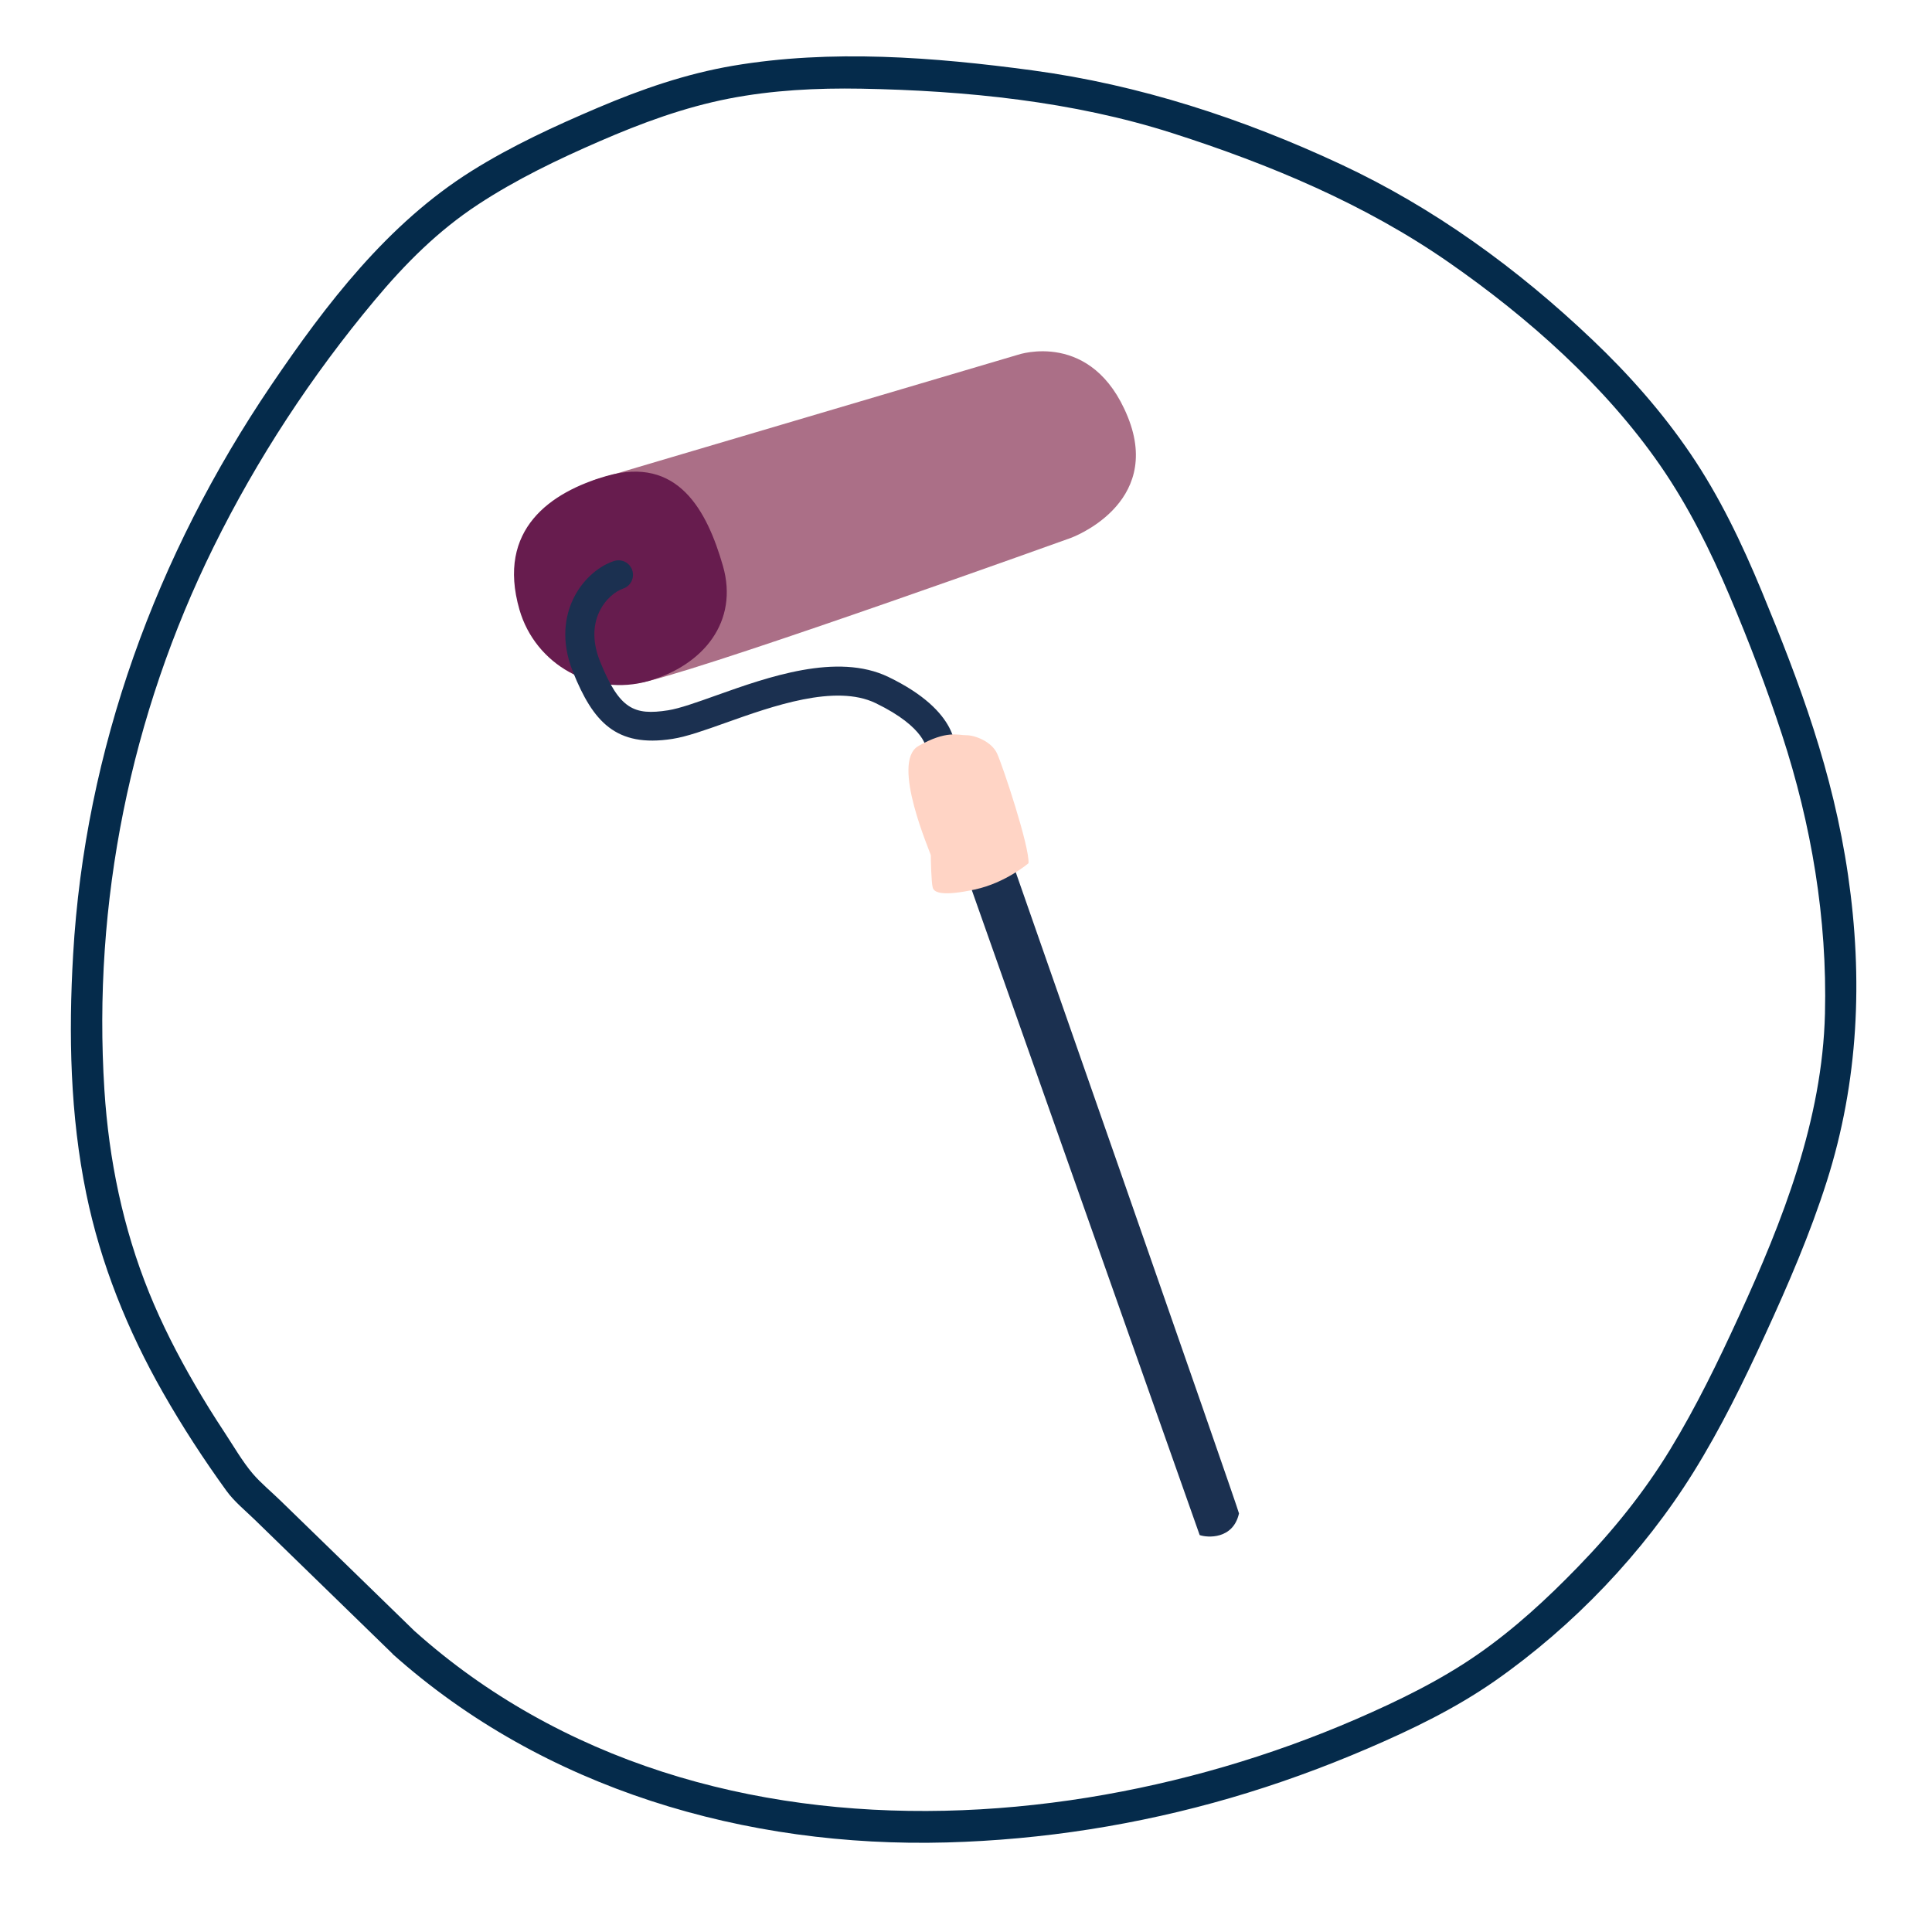
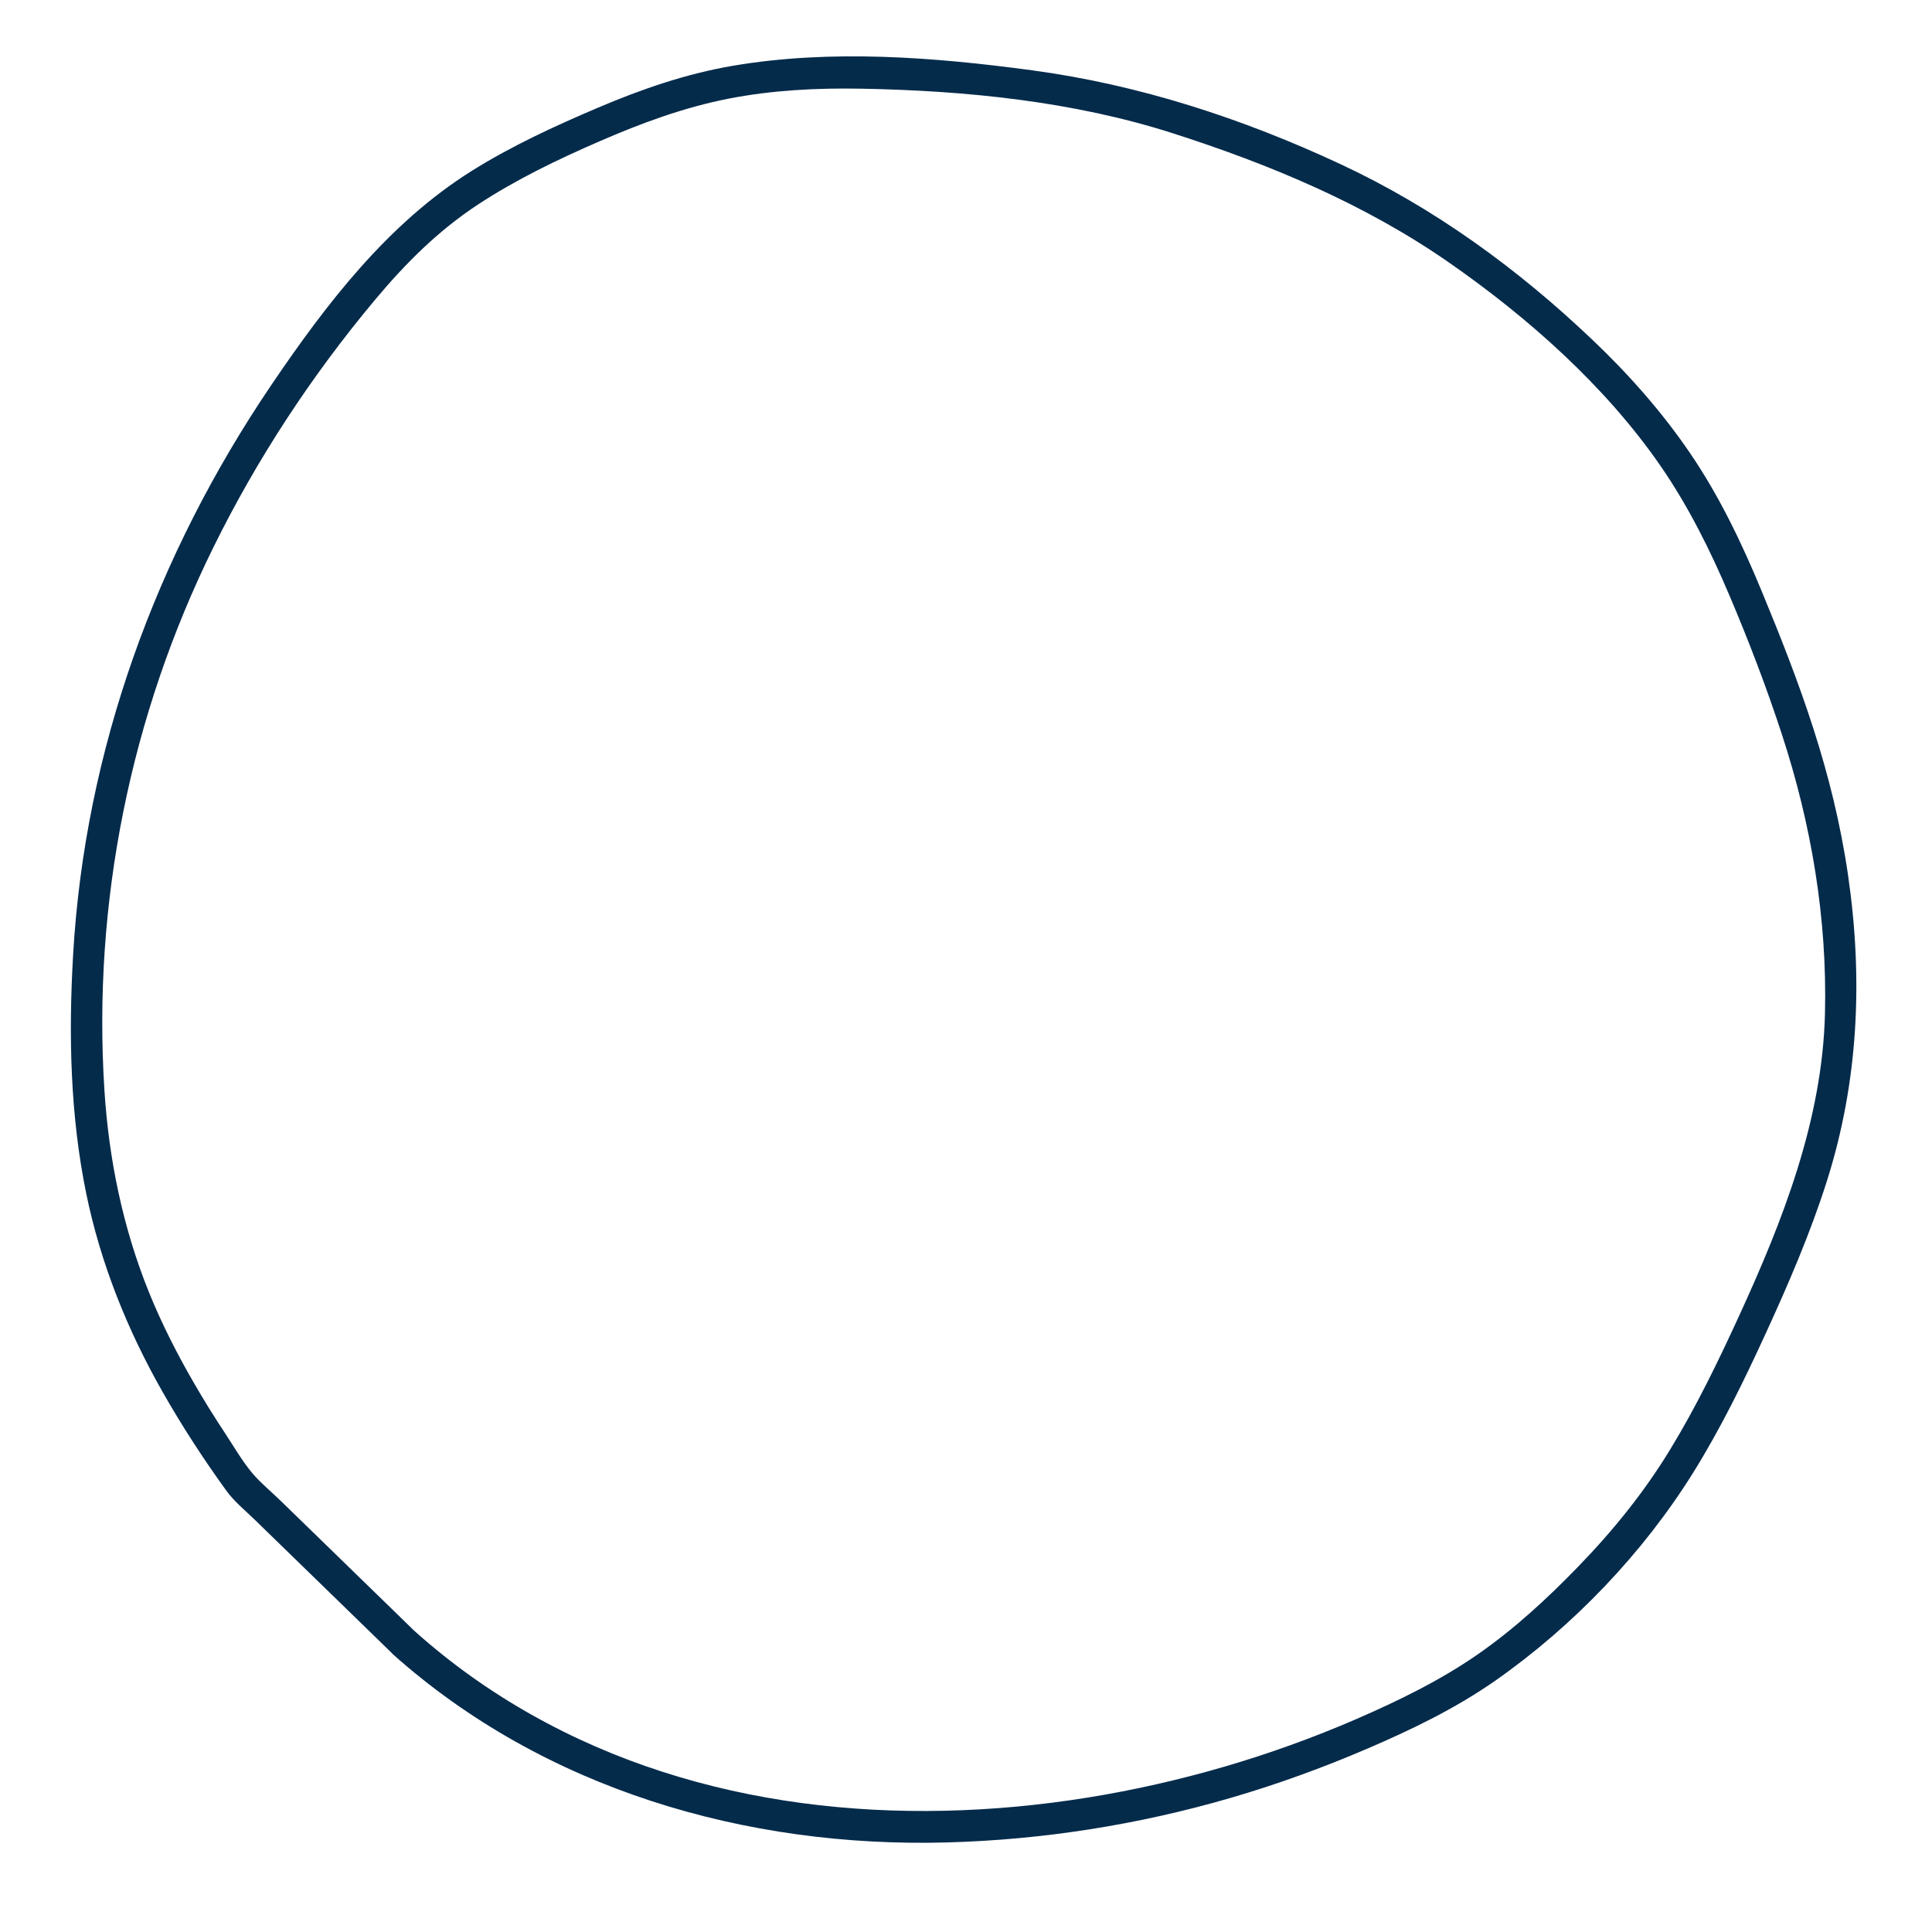
<svg xmlns="http://www.w3.org/2000/svg" id="Layer_1" viewBox="0 0 200 200">
  <defs>
    <style>.cls-1{fill:#052b4b;}.cls-2{fill:#ffd4c5;}.cls-3{fill:#671c4e;}.cls-4{fill:#ab6f87;}.cls-5{fill:#1b3050;}</style>
  </defs>
  <path class="cls-1" d="M40.63,171.21c15.67,14.01,36.6,20.08,57.37,19.52,9.93-.27,19.84-1.83,29.39-4.61,4.84-1.41,9.57-3.13,14.2-5.12,4.59-1.97,9.09-4.15,13.19-7.01,8.09-5.66,15.33-13.23,20.54-21.61,2.82-4.54,5.18-9.36,7.41-14.22,2.38-5.18,4.65-10.43,6.38-15.87,3.29-10.35,3.76-20.98,2.2-31.69s-5.01-19.9-8.93-29.38c-2.05-4.95-4.37-9.82-7.39-14.26-2.93-4.31-6.39-8.22-10.16-11.8-7.74-7.36-16.39-13.66-26.09-18.18-10.12-4.72-20.81-8.21-31.89-9.7-10.16-1.37-20.82-2.2-30.99-.47-4.85,.83-9.42,2.41-13.94,4.33-4.49,1.91-8.95,3.96-13.1,6.56-8.69,5.45-15.06,13.78-20.75,22.18-11.88,17.54-19.28,37.75-20.5,58.94-.48,8.26-.31,16.62,1.36,24.75,1.49,7.26,4.28,14.17,7.94,20.59,2,3.51,4.21,6.91,6.58,10.18,.8,1.1,1.91,2,2.89,2.95l11.71,11.39,2.59,2.52c1.51,1.47,3.86-.82,2.34-2.29l-8.21-7.99-5.72-5.56c-.94-.92-2.02-1.8-2.88-2.8-1.06-1.24-2.01-2.89-2.94-4.3-1.07-1.62-2.1-3.27-3.07-4.95-1.78-3.06-3.4-6.23-4.73-9.51-2.7-6.67-4.16-13.75-4.62-20.93-1.24-19.42,2.7-38.84,11.31-56.27,4.5-9.12,10.13-17.7,16.65-25.5,3.18-3.81,6.57-7.21,10.73-9.94,3.96-2.6,8.25-4.66,12.58-6.54,4.33-1.88,8.71-3.5,13.36-4.41,4.51-.88,9.12-1.11,13.71-1.03,10.81,.2,21.91,1.3,32.24,4.61,10.05,3.22,19.9,7.33,28.6,13.38,8.2,5.7,16.17,12.77,21.88,21.02,2.91,4.21,5.2,8.82,7.19,13.52,1.99,4.69,3.83,9.5,5.41,14.34,3.05,9.33,4.69,19.04,4.45,28.87-.27,11.02-4.36,21.43-8.9,31.32-2.16,4.71-4.43,9.39-7.13,13.82s-5.92,8.41-9.55,12.15c-3.19,3.29-6.58,6.42-10.35,9.04-3.92,2.72-8.22,4.81-12.59,6.71-8.89,3.85-18.28,6.59-27.84,8.13-19.52,3.13-40.17,1.23-57.6-8.62-4.29-2.42-8.3-5.28-11.97-8.56-1.57-1.4-3.92,.88-2.34,2.29Z" />
  <g>
-     <path class="cls-5" d="M128.26,156.67c.04-.2-24.7-70.93-24.7-70.93l-4.74,1.36,25.37,71.81c.79,.28,3.46,.47,4.07-2.24Z" />
-     <path class="cls-4" d="M110.84,55.69s9.58-3.45,5.91-12.53c-3.67-9.08-11.36-6.44-11.36-6.44l-44.08,13.04-3.13,13.42s.5,9.45,8.95,7.32,43.71-14.81,43.71-14.81Z" />
-     <path class="cls-3" d="M53.77,63.1c1.65,5.73,7.63,9.04,13.36,7.4,5.73-1.65,9.35-6.18,7.71-11.91-1.65-5.73-4.65-11.44-12.07-9.31-5.73,1.65-11.39,5.49-9,13.82Z" />
-     <path class="cls-5" d="M98.85,78.13l-2.95-.55h0s0-2.25-5.25-4.79c-4.17-2.02-10.71,.32-15.49,2.02-2.19,.78-4.07,1.45-5.55,1.68-5.89,.92-8.23-1.83-10.28-6.89-1.35-3.33-.77-5.91-.04-7.49,.87-1.9,2.5-3.44,4.26-4.03,.79-.26,1.64,.16,1.9,.95,.26,.79-.16,1.64-.94,1.9-.74,.25-1.84,1.04-2.49,2.44-.69,1.49-.65,3.26,.1,5.11,2,4.95,3.51,5.6,7.04,5.05,1.2-.19,2.96-.82,5.01-1.55,5.28-1.88,12.5-4.46,17.8-1.9,7.48,3.61,6.97,7.59,6.89,8.04Z" />
-     <path class="cls-2" d="M106.48,89.35s-2.36,2.04-5.56,2.73-4.2,.37-4.36-.18-.21-3.11-.2-3.34-4.21-9.66-1.29-11.33c2.92-1.67,4.13-1.11,4.96-1.12s2.59,.61,3.18,1.88,3.38,9.67,3.26,11.37Z" />
-   </g>
+     </g>
</svg>